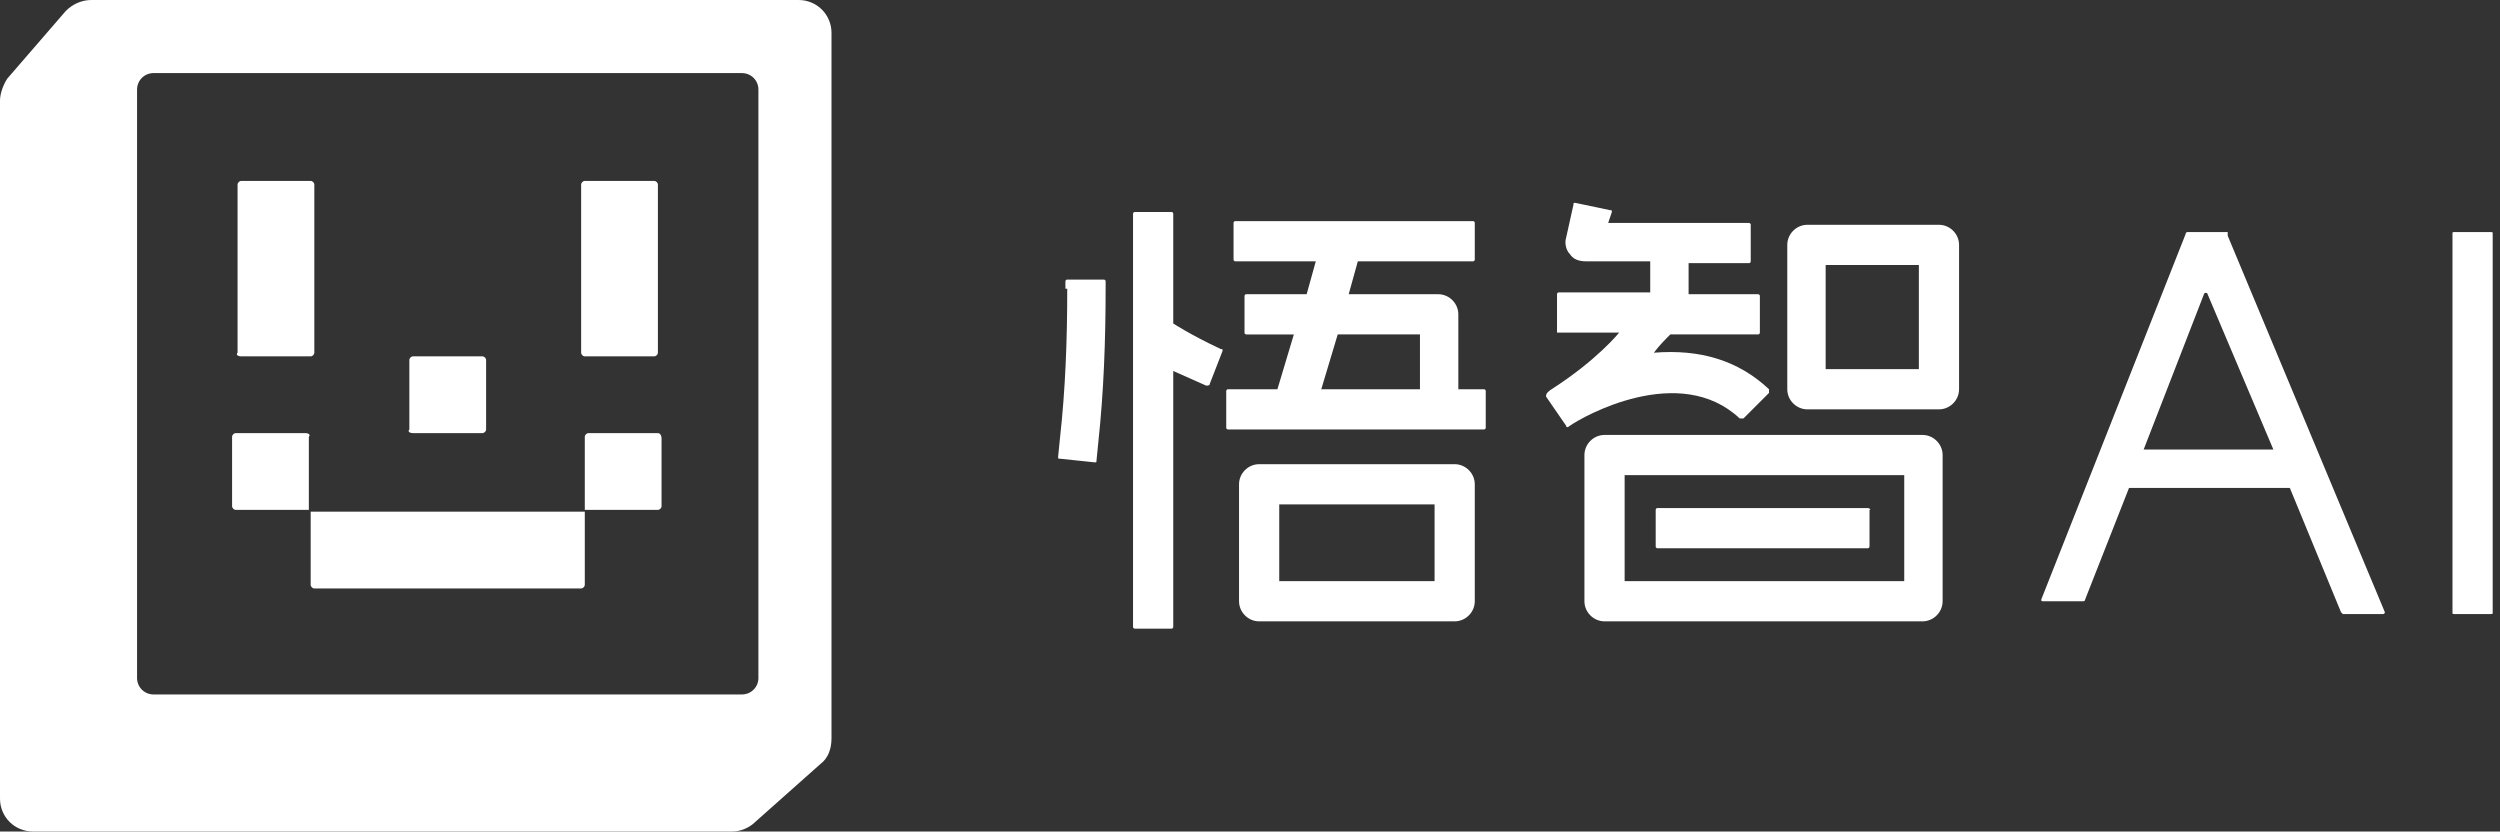
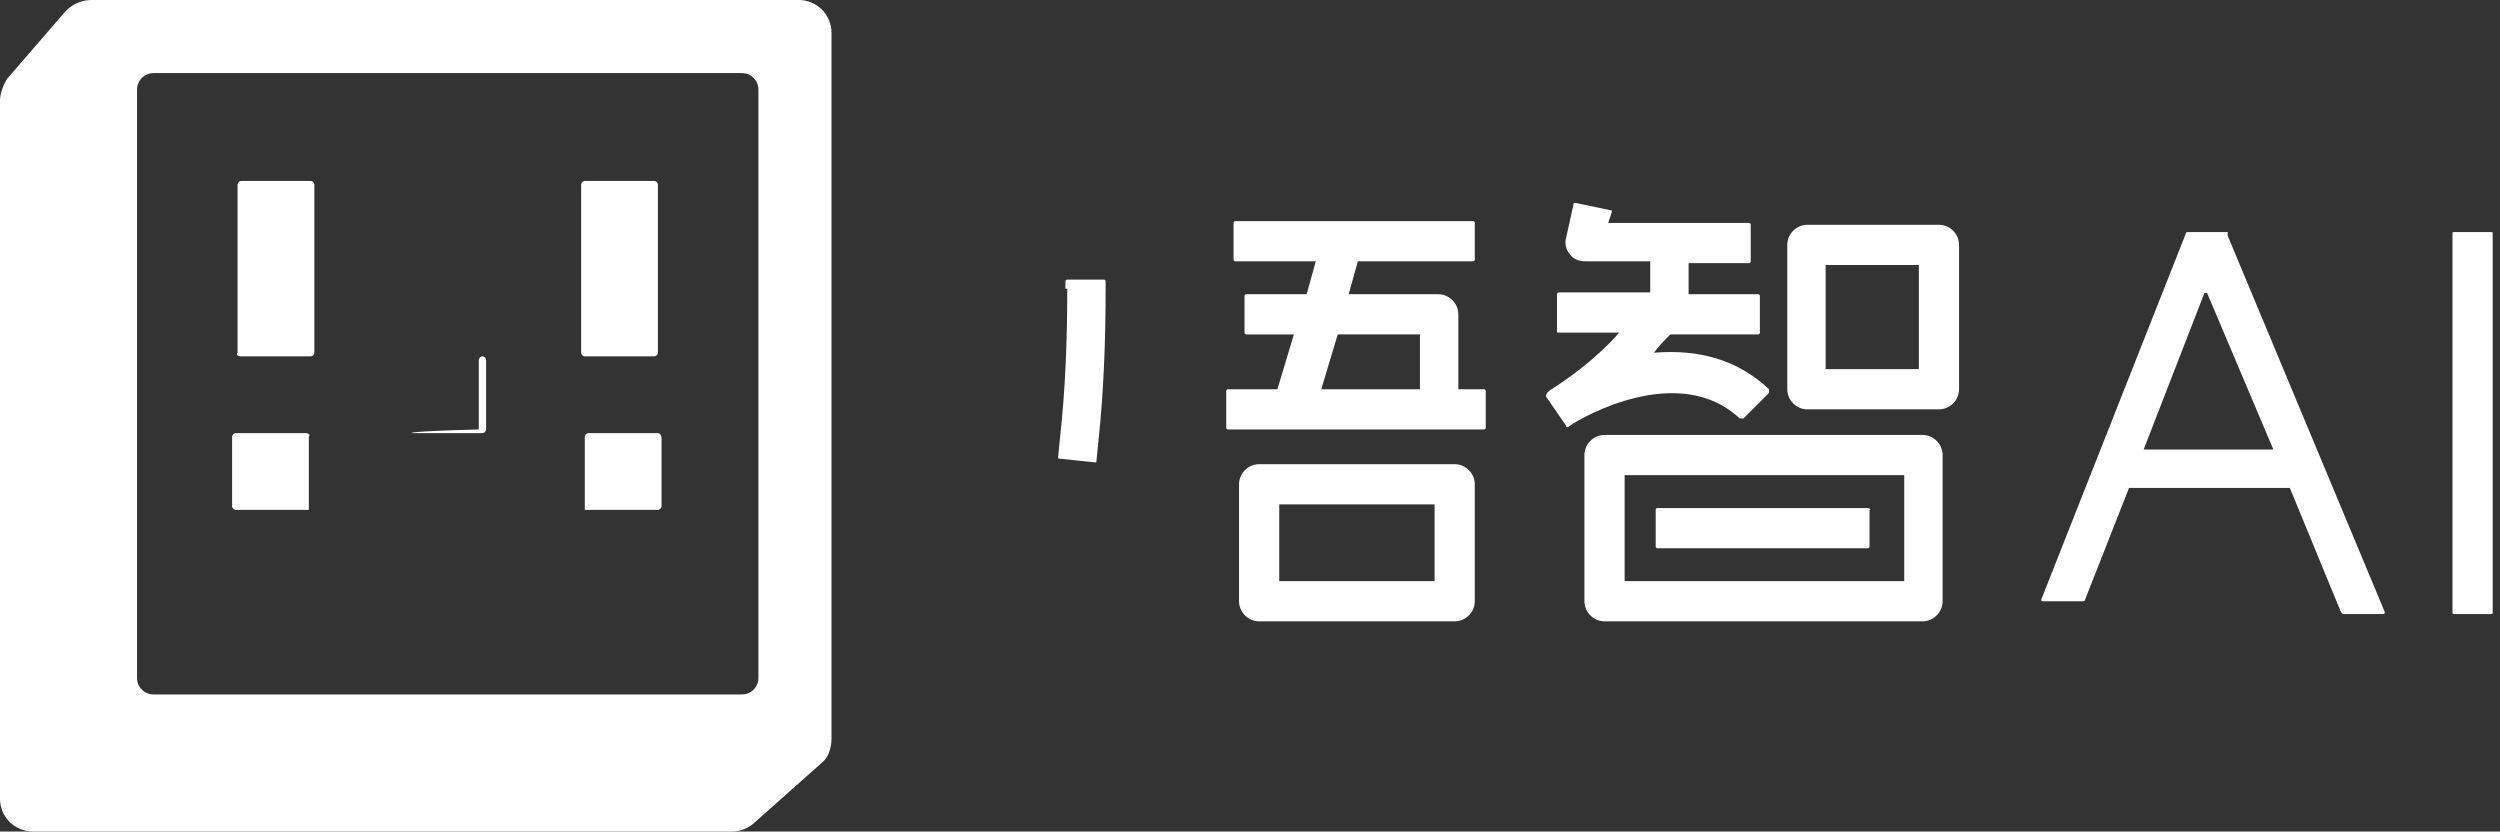
<svg xmlns="http://www.w3.org/2000/svg" version="1.1" id="Layer_1" x="0px" y="0px" viewBox="0 0 136.8 45.5" style="enable-background:new 0 0 136.8 45.5;" xml:space="preserve">
  <rect x="0" y="0" width="136.8" height="45.5" fill="#333333" stroke="none" />
  <style type="text/css">
	.st0{fill:#FFFFFF;}
</style>
  <g>
    <g>
-       <path class="st0" d="M66.2,21l0.7-1.8c0-0.1,0-0.1-0.1-0.1c-1.7-0.8-2.6-1.4-2.6-1.4v-6c0-0.1-0.1-0.1-0.1-0.1h-2    c-0.1,0-0.1,0.1-0.1,0.1v22.6c0,0.1,0.1,0.1,0.1,0.1h2c0.1,0,0.1-0.1,0.1-0.1v-14l1.8,0.8C66.1,21.1,66.2,21.1,66.2,21z" />
      <path class="st0" d="M58.4,15.8c0,2.8-0.1,5.5-0.4,8.2l-0.1,1c0,0.1,0,0.1,0.1,0.1l1.9,0.2c0.1,0,0.1,0,0.1-0.1l0.1-1    c0.3-2.8,0.4-5.6,0.4-8.5v-0.3c0-0.1-0.1-0.1-0.1-0.1h-2c-0.1,0-0.1,0.1-0.1,0.1V15.8z" />
      <path class="st0" d="M79.8,21.3v-4.1c0-0.6-0.5-1.1-1.1-1.1h-4.9l0.5-1.8h6.3c0.1,0,0.1-0.1,0.1-0.1v-2c0-0.1-0.1-0.1-0.1-0.1h-13    c-0.1,0-0.1,0.1-0.1,0.1v2c0,0.1,0.1,0.1,0.1,0.1h4.4l-0.5,1.8h-3.3c-0.1,0-0.1,0.1-0.1,0.1v2c0,0.1,0.1,0.1,0.1,0.1h2.6l-0.9,3    h-2.7c-0.1,0-0.1,0.1-0.1,0.1v2c0,0.1,0.1,0.1,0.1,0.1h14c0.1,0,0.1-0.1,0.1-0.1v-2c0-0.1-0.1-0.1-0.1-0.1H79.8z M73.2,18.3h4.5v3    h-5.4L73.2,18.3z" />
      <path class="st0" d="M79.6,25.4H68.9c-0.6,0-1.1,0.5-1.1,1.1v6.4c0,0.6,0.5,1.1,1.1,1.1h10.7c0.6,0,1.1-0.5,1.1-1.1v-6.4    C80.7,25.9,80.2,25.4,79.6,25.4z M78.5,31.8H70v-4.2h8.5V31.8z" />
    </g>
    <g>
      <path class="st0" d="M106.1,12.3h-7.2c-0.6,0-1.1,0.5-1.1,1.1v7.9c0,0.6,0.5,1.1,1.1,1.1h7.2c0.6,0,1.1-0.5,1.1-1.1v-7.9    C107.2,12.8,106.7,12.3,106.1,12.3z M105,20.2h-5.1v-5.7h5.1V20.2z" />
      <path class="st0" d="M105.2,23.8H87.8c-0.6,0-1.1,0.5-1.1,1.1v8c0,0.6,0.5,1.1,1.1,1.1h17.4c0.6,0,1.1-0.5,1.1-1.1v-8    C106.3,24.3,105.8,23.8,105.2,23.8z M104.1,31.8H88.9V26h15.3V31.8z" />
      <path class="st0" d="M102.2,27.8H90.7c-0.1,0-0.1,0.1-0.1,0.1v2c0,0.1,0.1,0.1,0.1,0.1h11.5c0.1,0,0.1-0.1,0.1-0.1v-2    C102.4,27.9,102.3,27.8,102.2,27.8z" />
      <path class="st0" d="M84.6,21.7l1.1,1.6c0,0.1,0.1,0.1,0.2,0c0.7-0.5,6-3.5,9.3-0.4c0,0,0.1,0,0.2,0l1.4-1.4c0,0,0-0.1,0-0.2    c-1.7-1.6-3.8-2.2-6.3-2c0.3-0.4,0.6-0.7,0.9-1h4.8c0.1,0,0.1-0.1,0.1-0.1v-2c0-0.1-0.1-0.1-0.1-0.1h-3.8v-1.7h3.3    c0.1,0,0.1-0.1,0.1-0.1v-2c0-0.1-0.1-0.1-0.1-0.1H88l0.2-0.6c0-0.1,0-0.1-0.1-0.1l-1.9-0.4c-0.1,0-0.1,0-0.1,0.1l-0.4,1.8    c-0.1,0.3,0,0.7,0.2,0.9c0.2,0.3,0.5,0.4,0.9,0.4h3.5v1.7h-5c-0.1,0-0.1,0.1-0.1,0.1v2.1h3.4c0,0-1.2,1.5-3.7,3.1    C84.6,21.5,84.6,21.6,84.6,21.7z" />
    </g>
    <g>
      <path class="st0" d="M13.2,19.5H17c0.1,0,0.2-0.1,0.2-0.2v-9.2c0-0.1-0.1-0.2-0.2-0.2h-3.8c-0.1,0-0.2,0.1-0.2,0.2v9.2    C12.9,19.4,13,19.5,13.2,19.5z" />
-       <path class="st0" d="M22.6,23.7h3.8c0.1,0,0.2-0.1,0.2-0.2v-3.8c0-0.1-0.1-0.2-0.2-0.2h-3.8c-0.1,0-0.2,0.1-0.2,0.2v3.8    C22.3,23.6,22.4,23.7,22.6,23.7z" />
+       <path class="st0" d="M22.6,23.7h3.8c0.1,0,0.2-0.1,0.2-0.2v-3.8c0-0.1-0.1-0.2-0.2-0.2c-0.1,0-0.2,0.1-0.2,0.2v3.8    C22.3,23.6,22.4,23.7,22.6,23.7z" />
      <path class="st0" d="M43.7,0H5c-0.5,0-1,0.2-1.4,0.6L0.4,4.3C0.2,4.6,0,5.1,0,5.5v38.2c0,1,0.8,1.8,1.8,1.8h38.3    c0.4,0,0.9-0.2,1.2-0.5l3.6-3.2c0.4-0.3,0.6-0.8,0.6-1.4V1.8C45.5,0.8,44.7,0,43.7,0z M41.5,37.1c0,0.5-0.4,0.9-0.9,0.9H8.4    c-0.5,0-0.9-0.4-0.9-0.9V4.9C7.5,4.4,7.9,4,8.4,4h32.2c0.5,0,0.9,0.4,0.9,0.9V37.1z" />
-       <path class="st0" d="M17,32c0,0.1,0.1,0.2,0.2,0.2h14.6c0.1,0,0.2-0.1,0.2-0.2v-4H17V32z" />
      <path class="st0" d="M32,19.5h3.8c0.1,0,0.2-0.1,0.2-0.2v-9.2c0-0.1-0.1-0.2-0.2-0.2H32c-0.1,0-0.2,0.1-0.2,0.2v9.2    C31.8,19.4,31.9,19.5,32,19.5z" />
      <path class="st0" d="M16.7,23.7h-3.8c-0.1,0-0.2,0.1-0.2,0.2v3.8c0,0.1,0.1,0.2,0.2,0.2h4v-4C17,23.8,16.9,23.7,16.7,23.7z" />
      <path class="st0" d="M36,23.7h-3.8c-0.1,0-0.2,0.1-0.2,0.2v4h4c0.1,0,0.2-0.1,0.2-0.2V24C36.2,23.8,36.1,23.7,36,23.7z" />
    </g>
    <g>
      <path class="st0" d="M121.9,12.7h-2.2c0,0-0.1,0-0.1,0.1l-7.9,20c0,0.1,0,0.1,0.1,0.1h2.2c0,0,0.1,0,0.1-0.1l2.4-6.1h8.8l2.8,6.8    c0,0,0.1,0.1,0.1,0.1h2.2c0.1,0,0.1-0.1,0.1-0.1l-8.6-20.6L121.9,12.7z M124.4,24.6h-7.1l3.3-8.5c0-0.1,0.2-0.1,0.2,0L124.4,24.6z    " />
      <path class="st0" d="M134.2,12.8v20.7c0,0.1,0,0.1,0.1,0.1h2c0.1,0,0.1,0,0.1-0.1V12.8c0-0.1,0-0.1-0.1-0.1h-2    C134.2,12.7,134.2,12.7,134.2,12.8z" />
    </g>
  </g>
</svg>